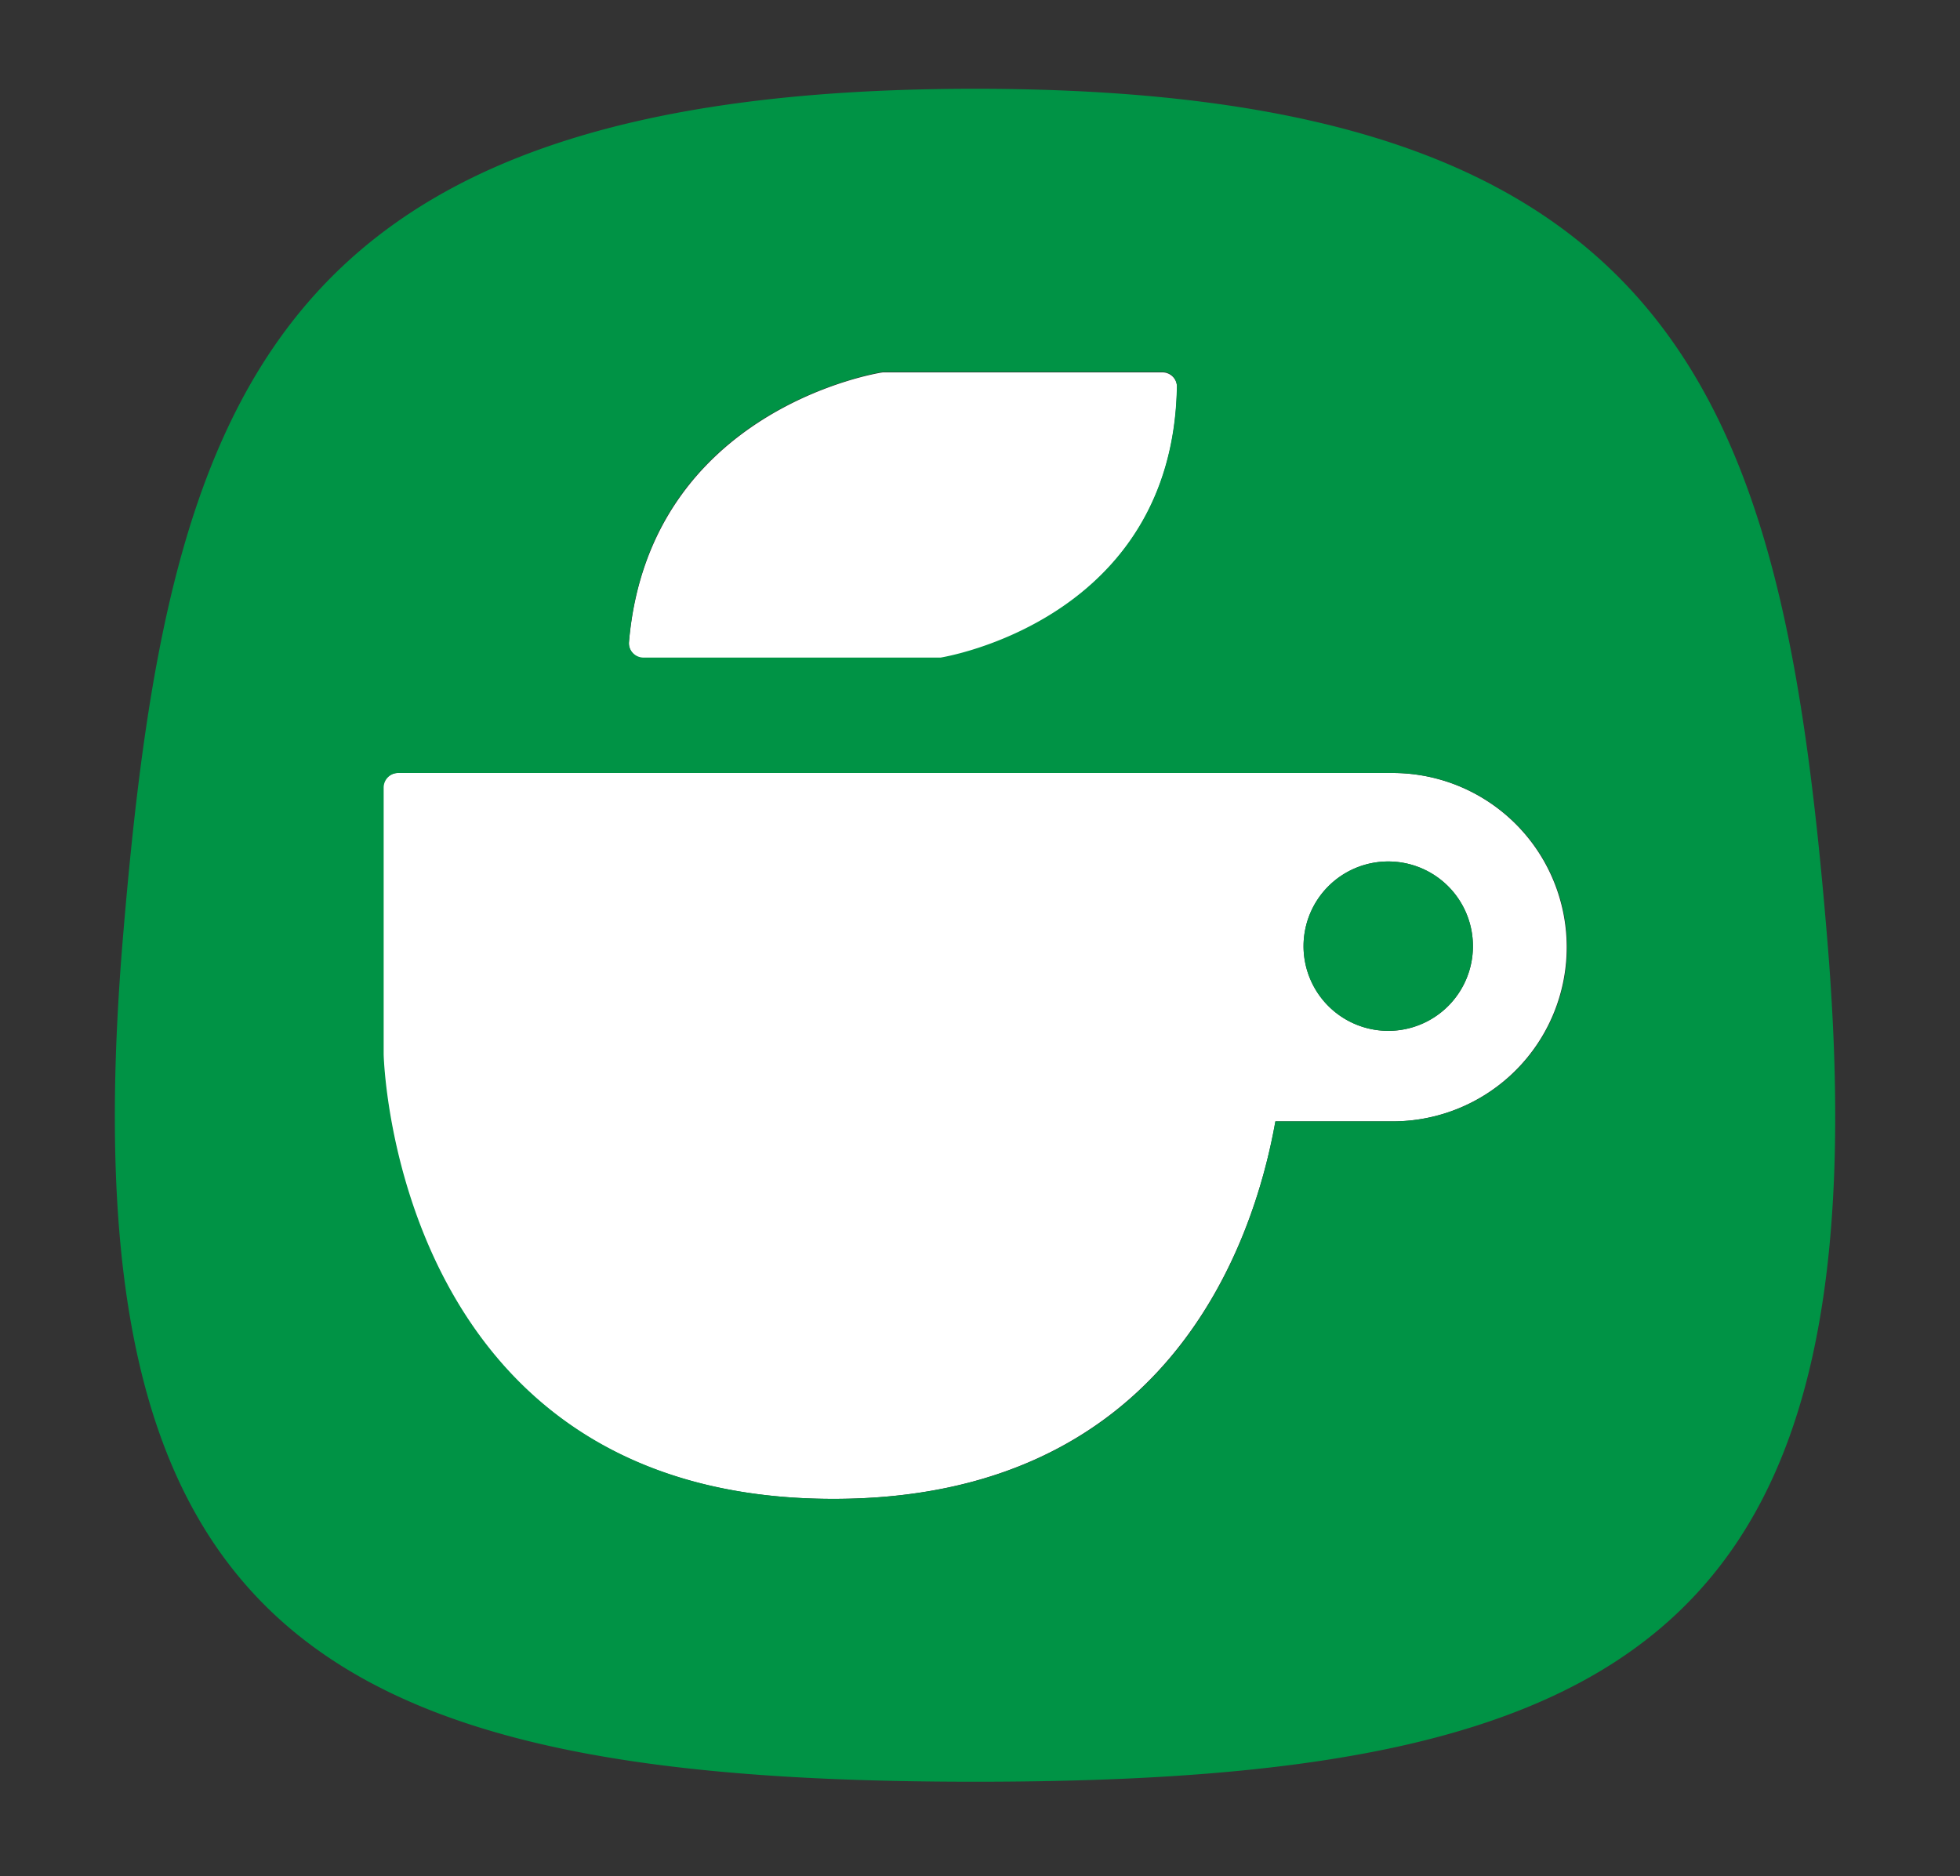
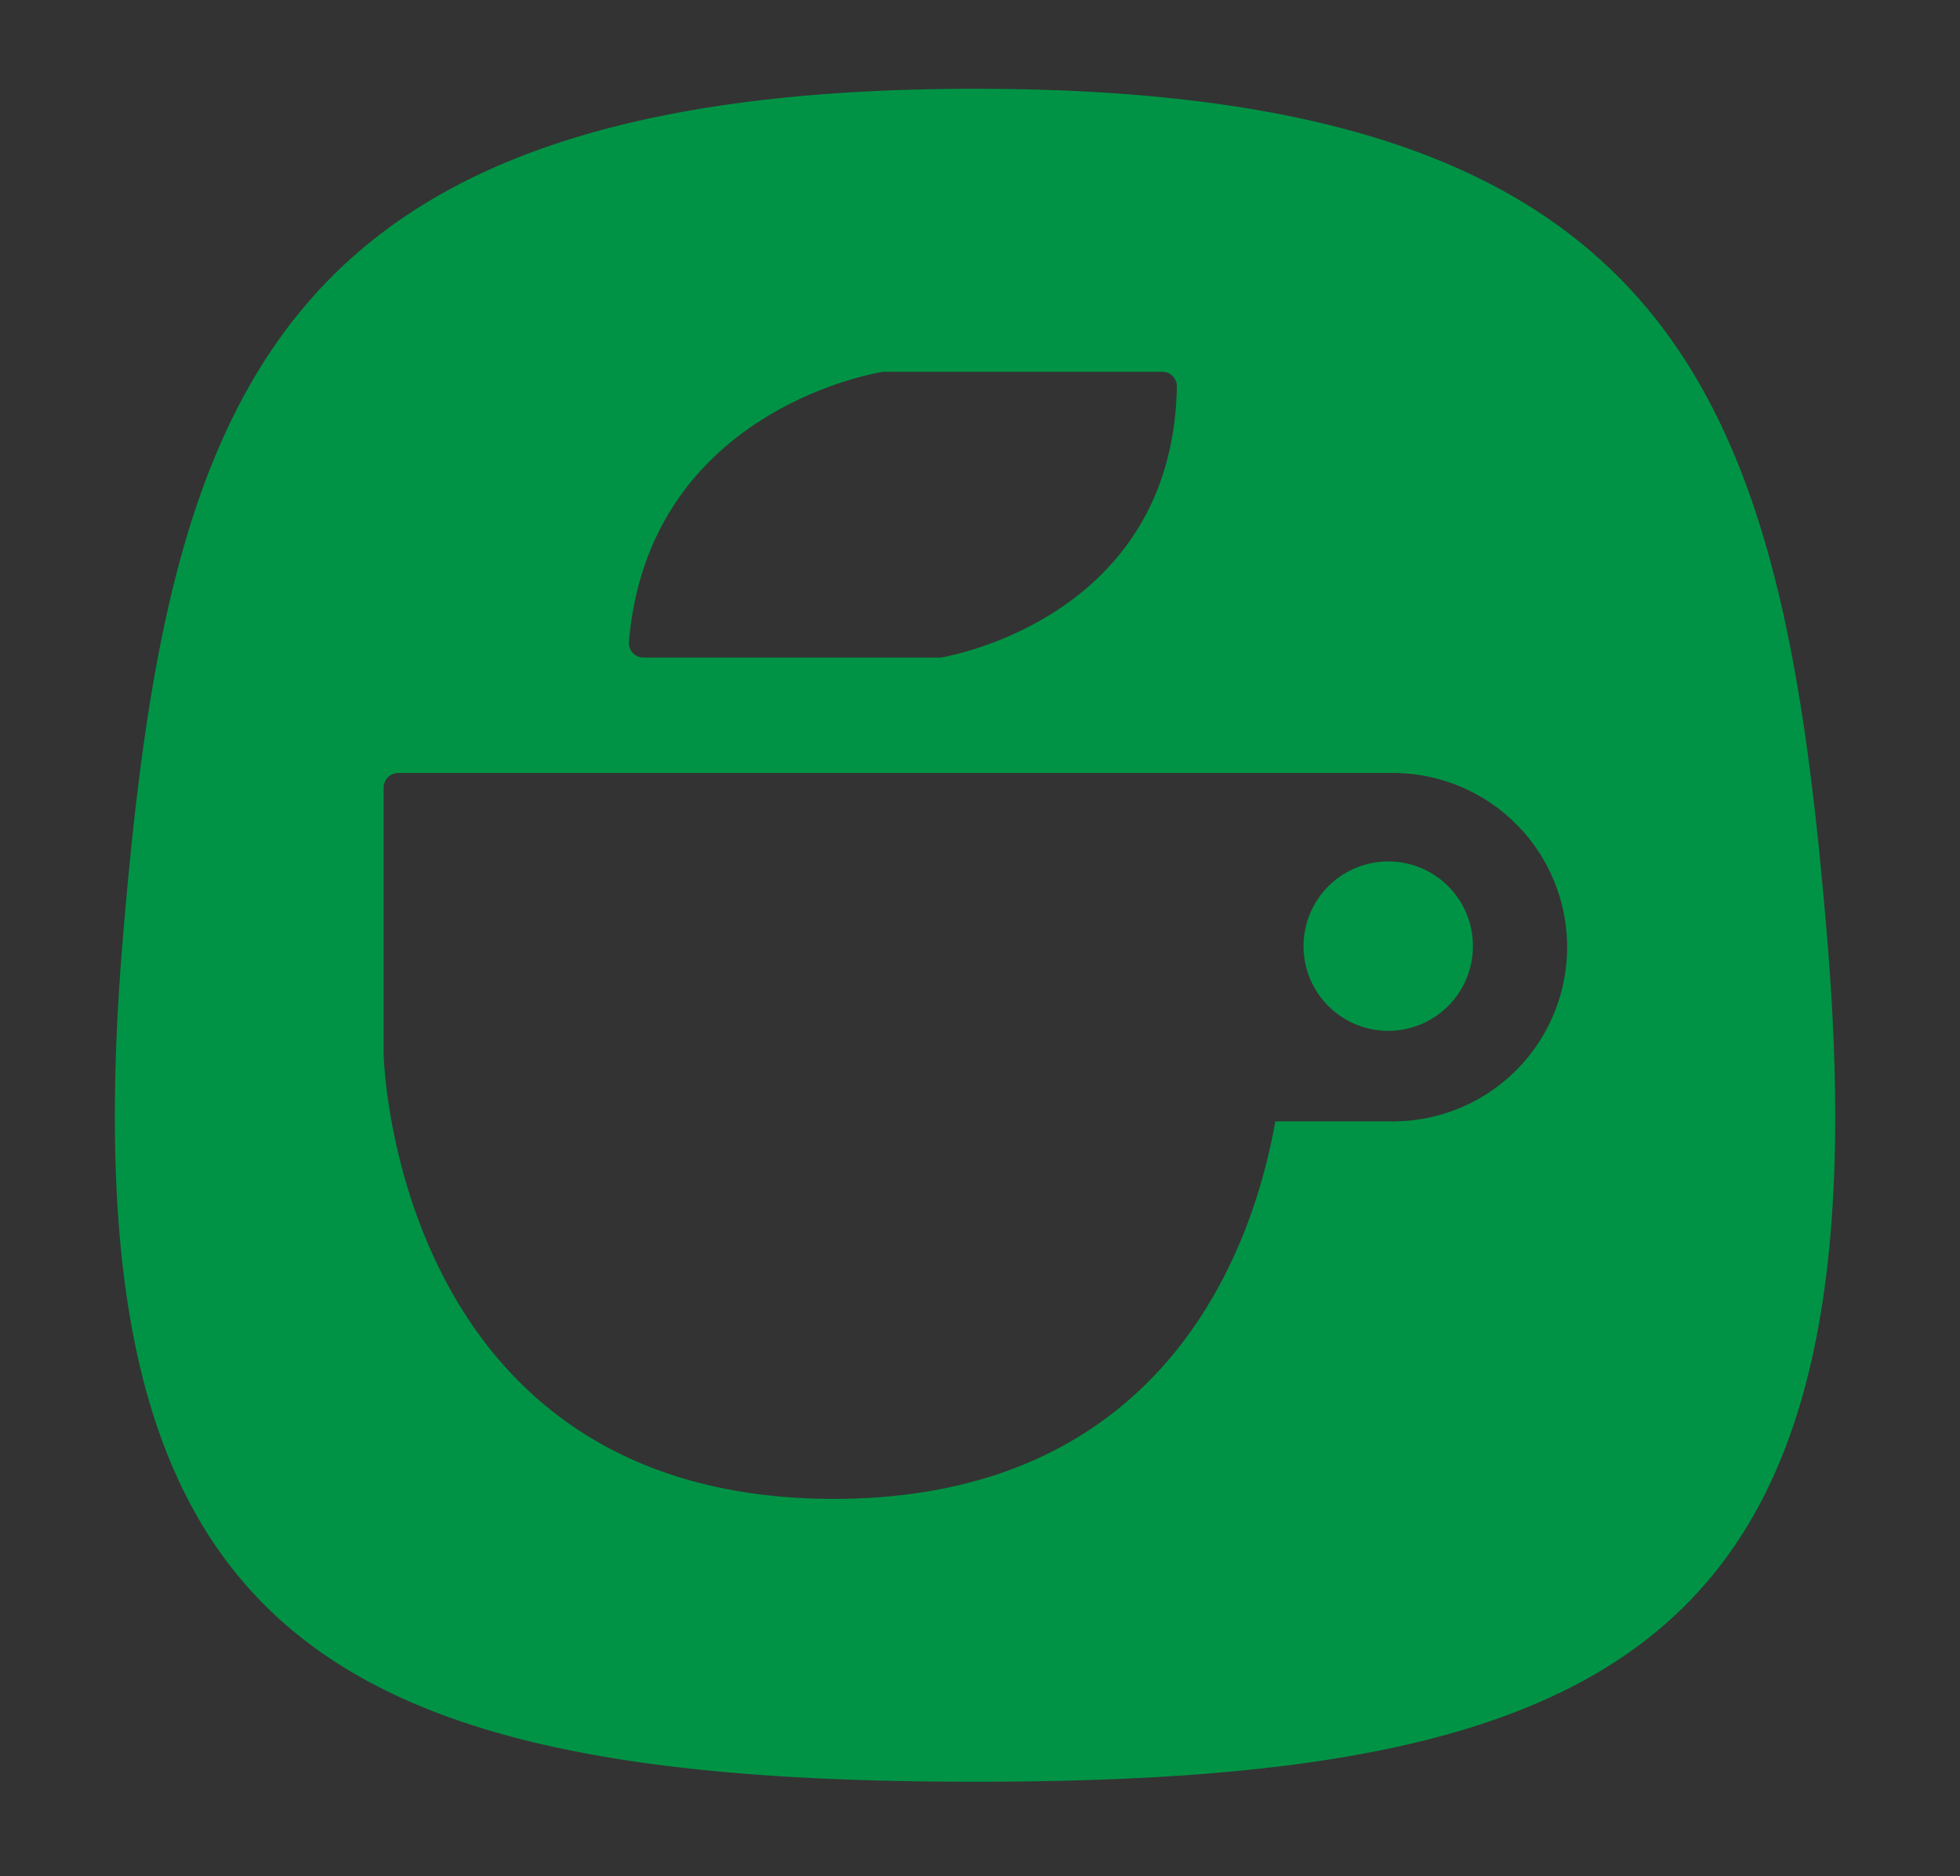
<svg xmlns="http://www.w3.org/2000/svg" id="Layer_1" data-name="Layer 1" viewBox="0 0 134 128.27">
  <rect x="0" y="0" width="134" height="128.27" fill="#333333" stroke="none" />
  <defs>
    <style>.cls-1{fill:#fff;}.cls-2{fill:#009345;}</style>
  </defs>
  <title>네이버 카페</title>
-   <path class="cls-1" d="M95.19,52.85h-68a1,1,0,0,0-1,1V72.09s.63,30.39,30.77,30.39c22.78,0,28.71-17.33,30.24-25.81h8a11.91,11.91,0,0,0,0-23.82Zm-.28,17.63a5.79,5.79,0,1,1,5.79-5.79A5.78,5.78,0,0,1,94.91,70.48Z" />
-   <path class="cls-1" d="M44,45H64.32c.15,0,15.88-2.58,16.15-18.54a1,1,0,0,0-1-1H60.37c-.15,0-16,2.47-17.37,18.47A1,1,0,0,0,44,45Z" />
  <path class="cls-2" d="M66.67,6.07C18,6.07,11.43,27.64,8.39,64.28c-3.91,47.29,13.29,57.54,58.28,57.54s62.17-10.25,58.26-57.54C121.91,27.64,115.29,6.07,66.67,6.07Zm-6.3,19.35H79.46a1,1,0,0,1,1,1c-.27,16-16,18.51-16.15,18.54H44a1,1,0,0,1-1-1.08C44.35,27.89,60.22,25.45,60.37,25.42ZM95.19,76.67h-8C85.7,85.15,79.77,102.48,57,102.48c-30.14,0-30.77-30.39-30.77-30.39V53.85a1,1,0,0,1,1-1h68a11.91,11.91,0,0,1,0,23.82Z" />
  <path class="cls-2" d="M94.91,58.9a5.79,5.79,0,1,0,5.79,5.79A5.78,5.78,0,0,0,94.91,58.9Z" />
</svg>